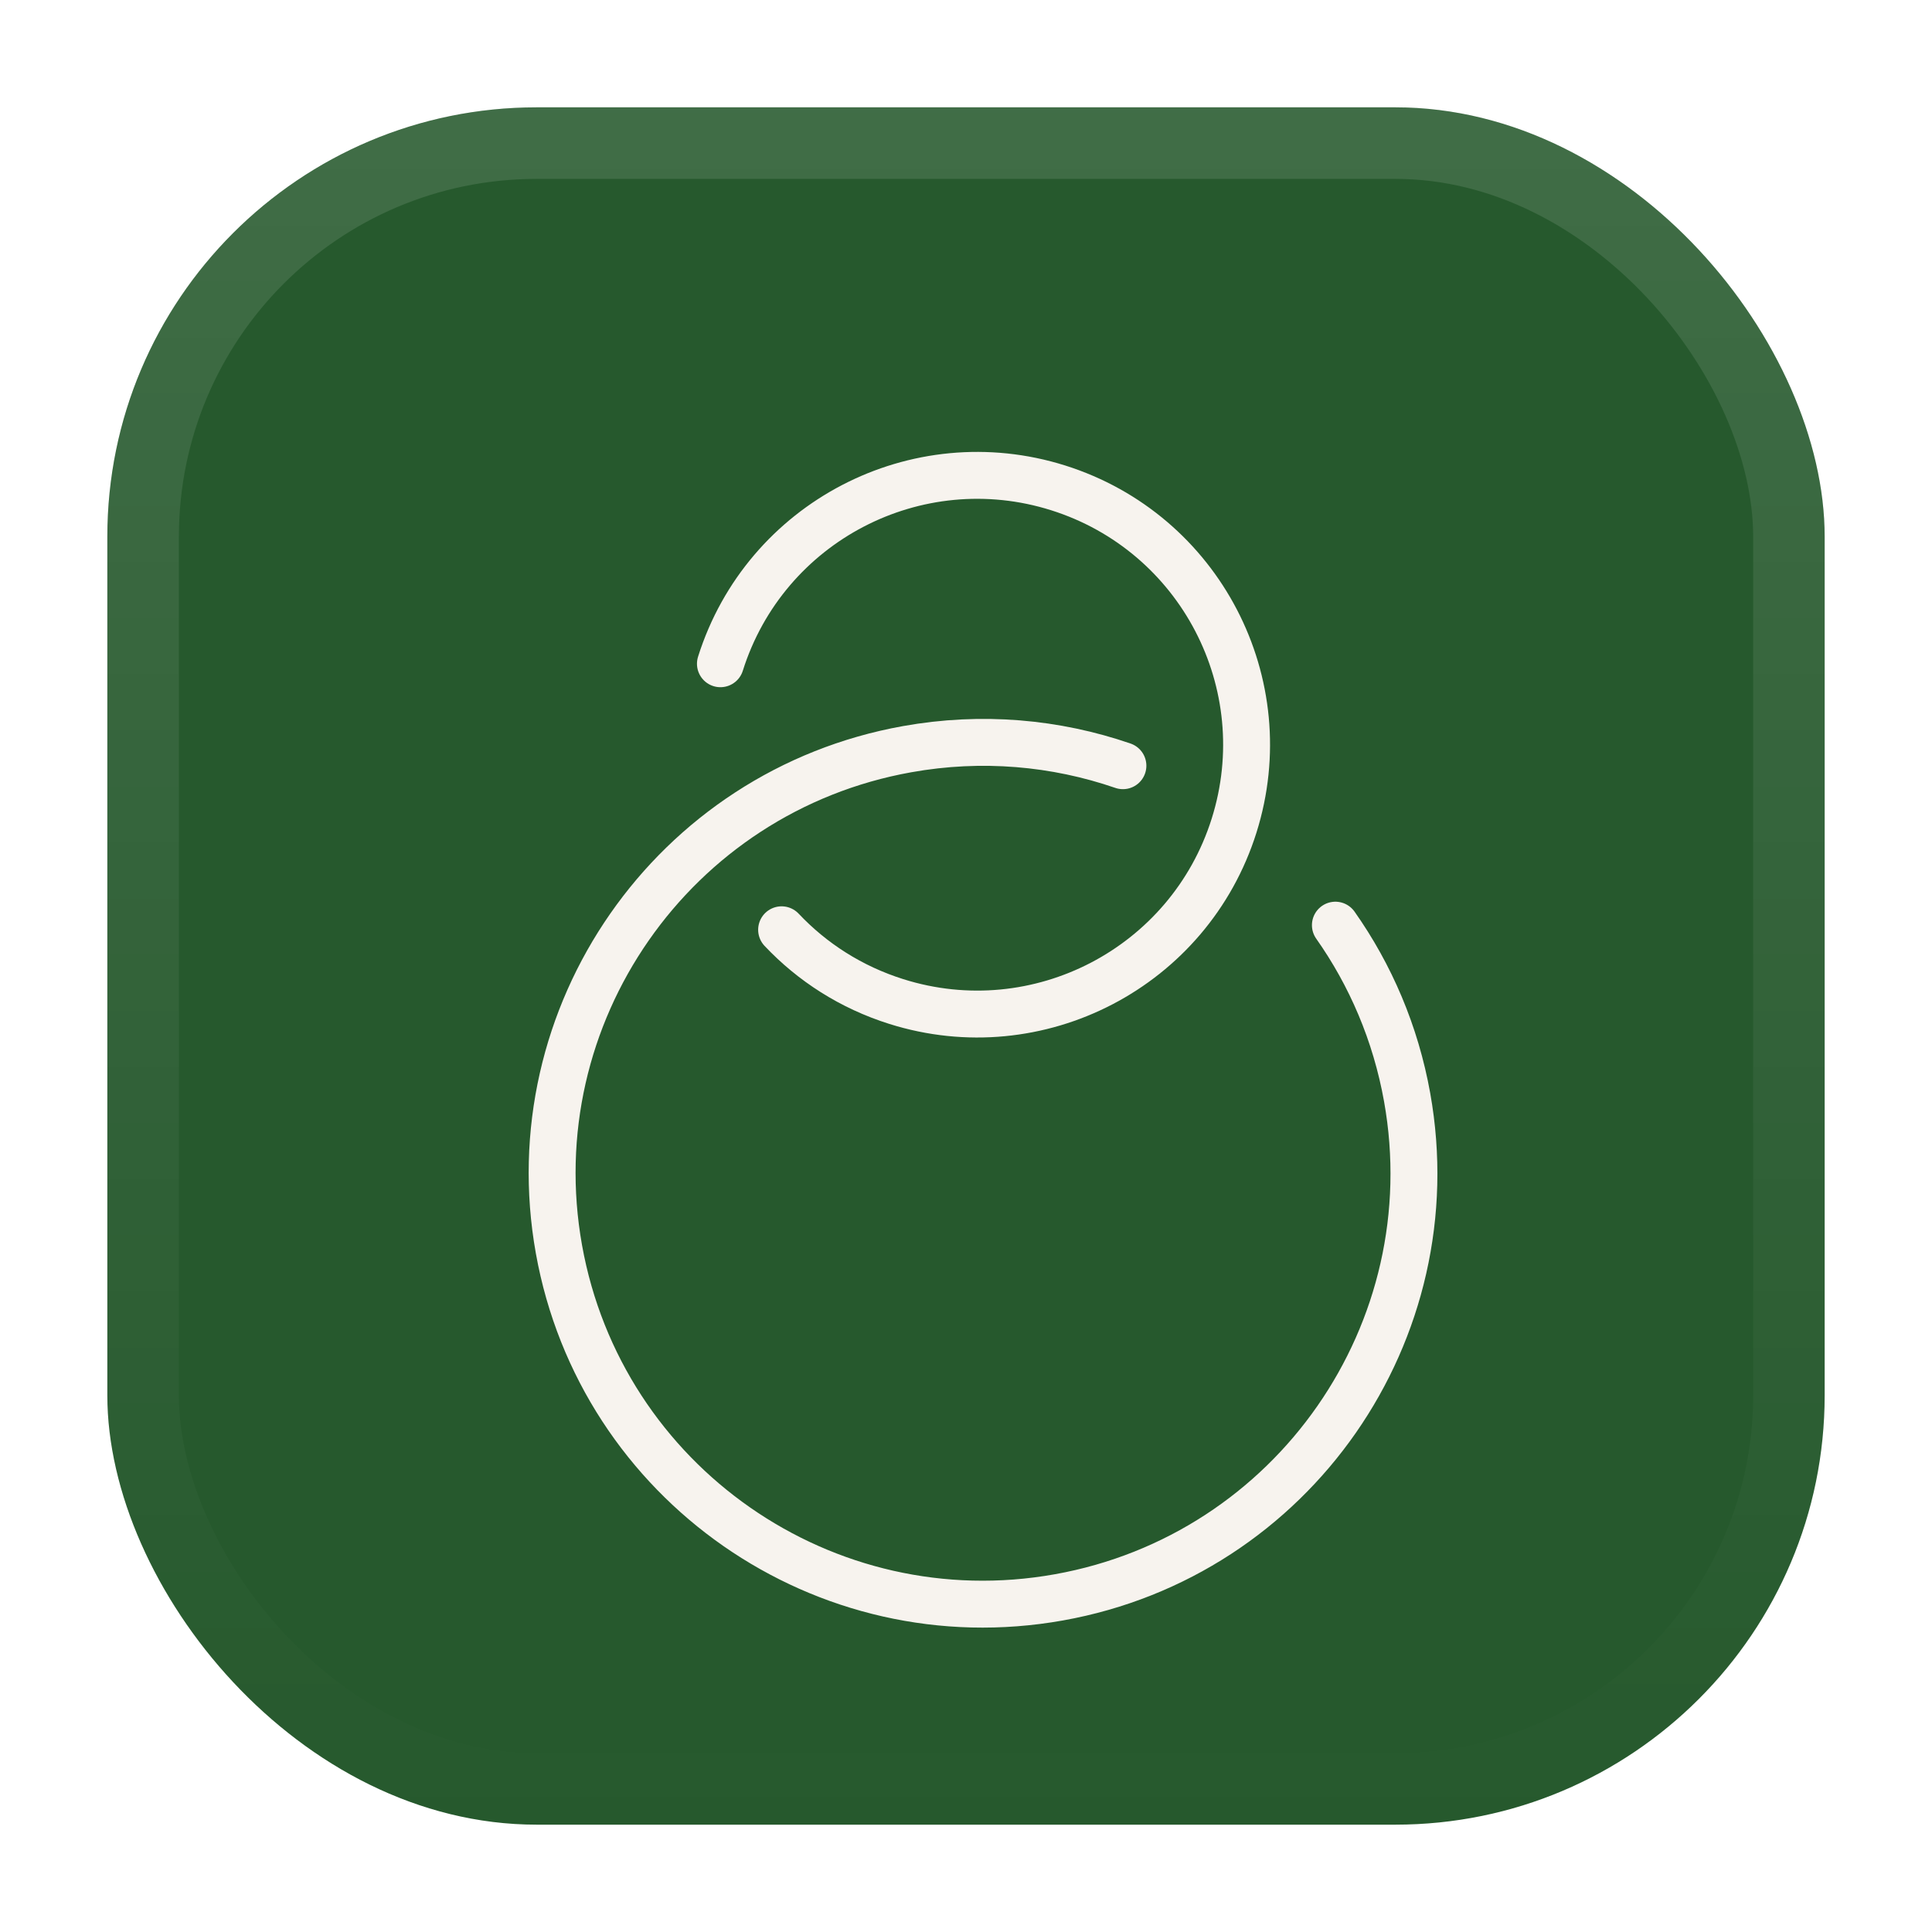
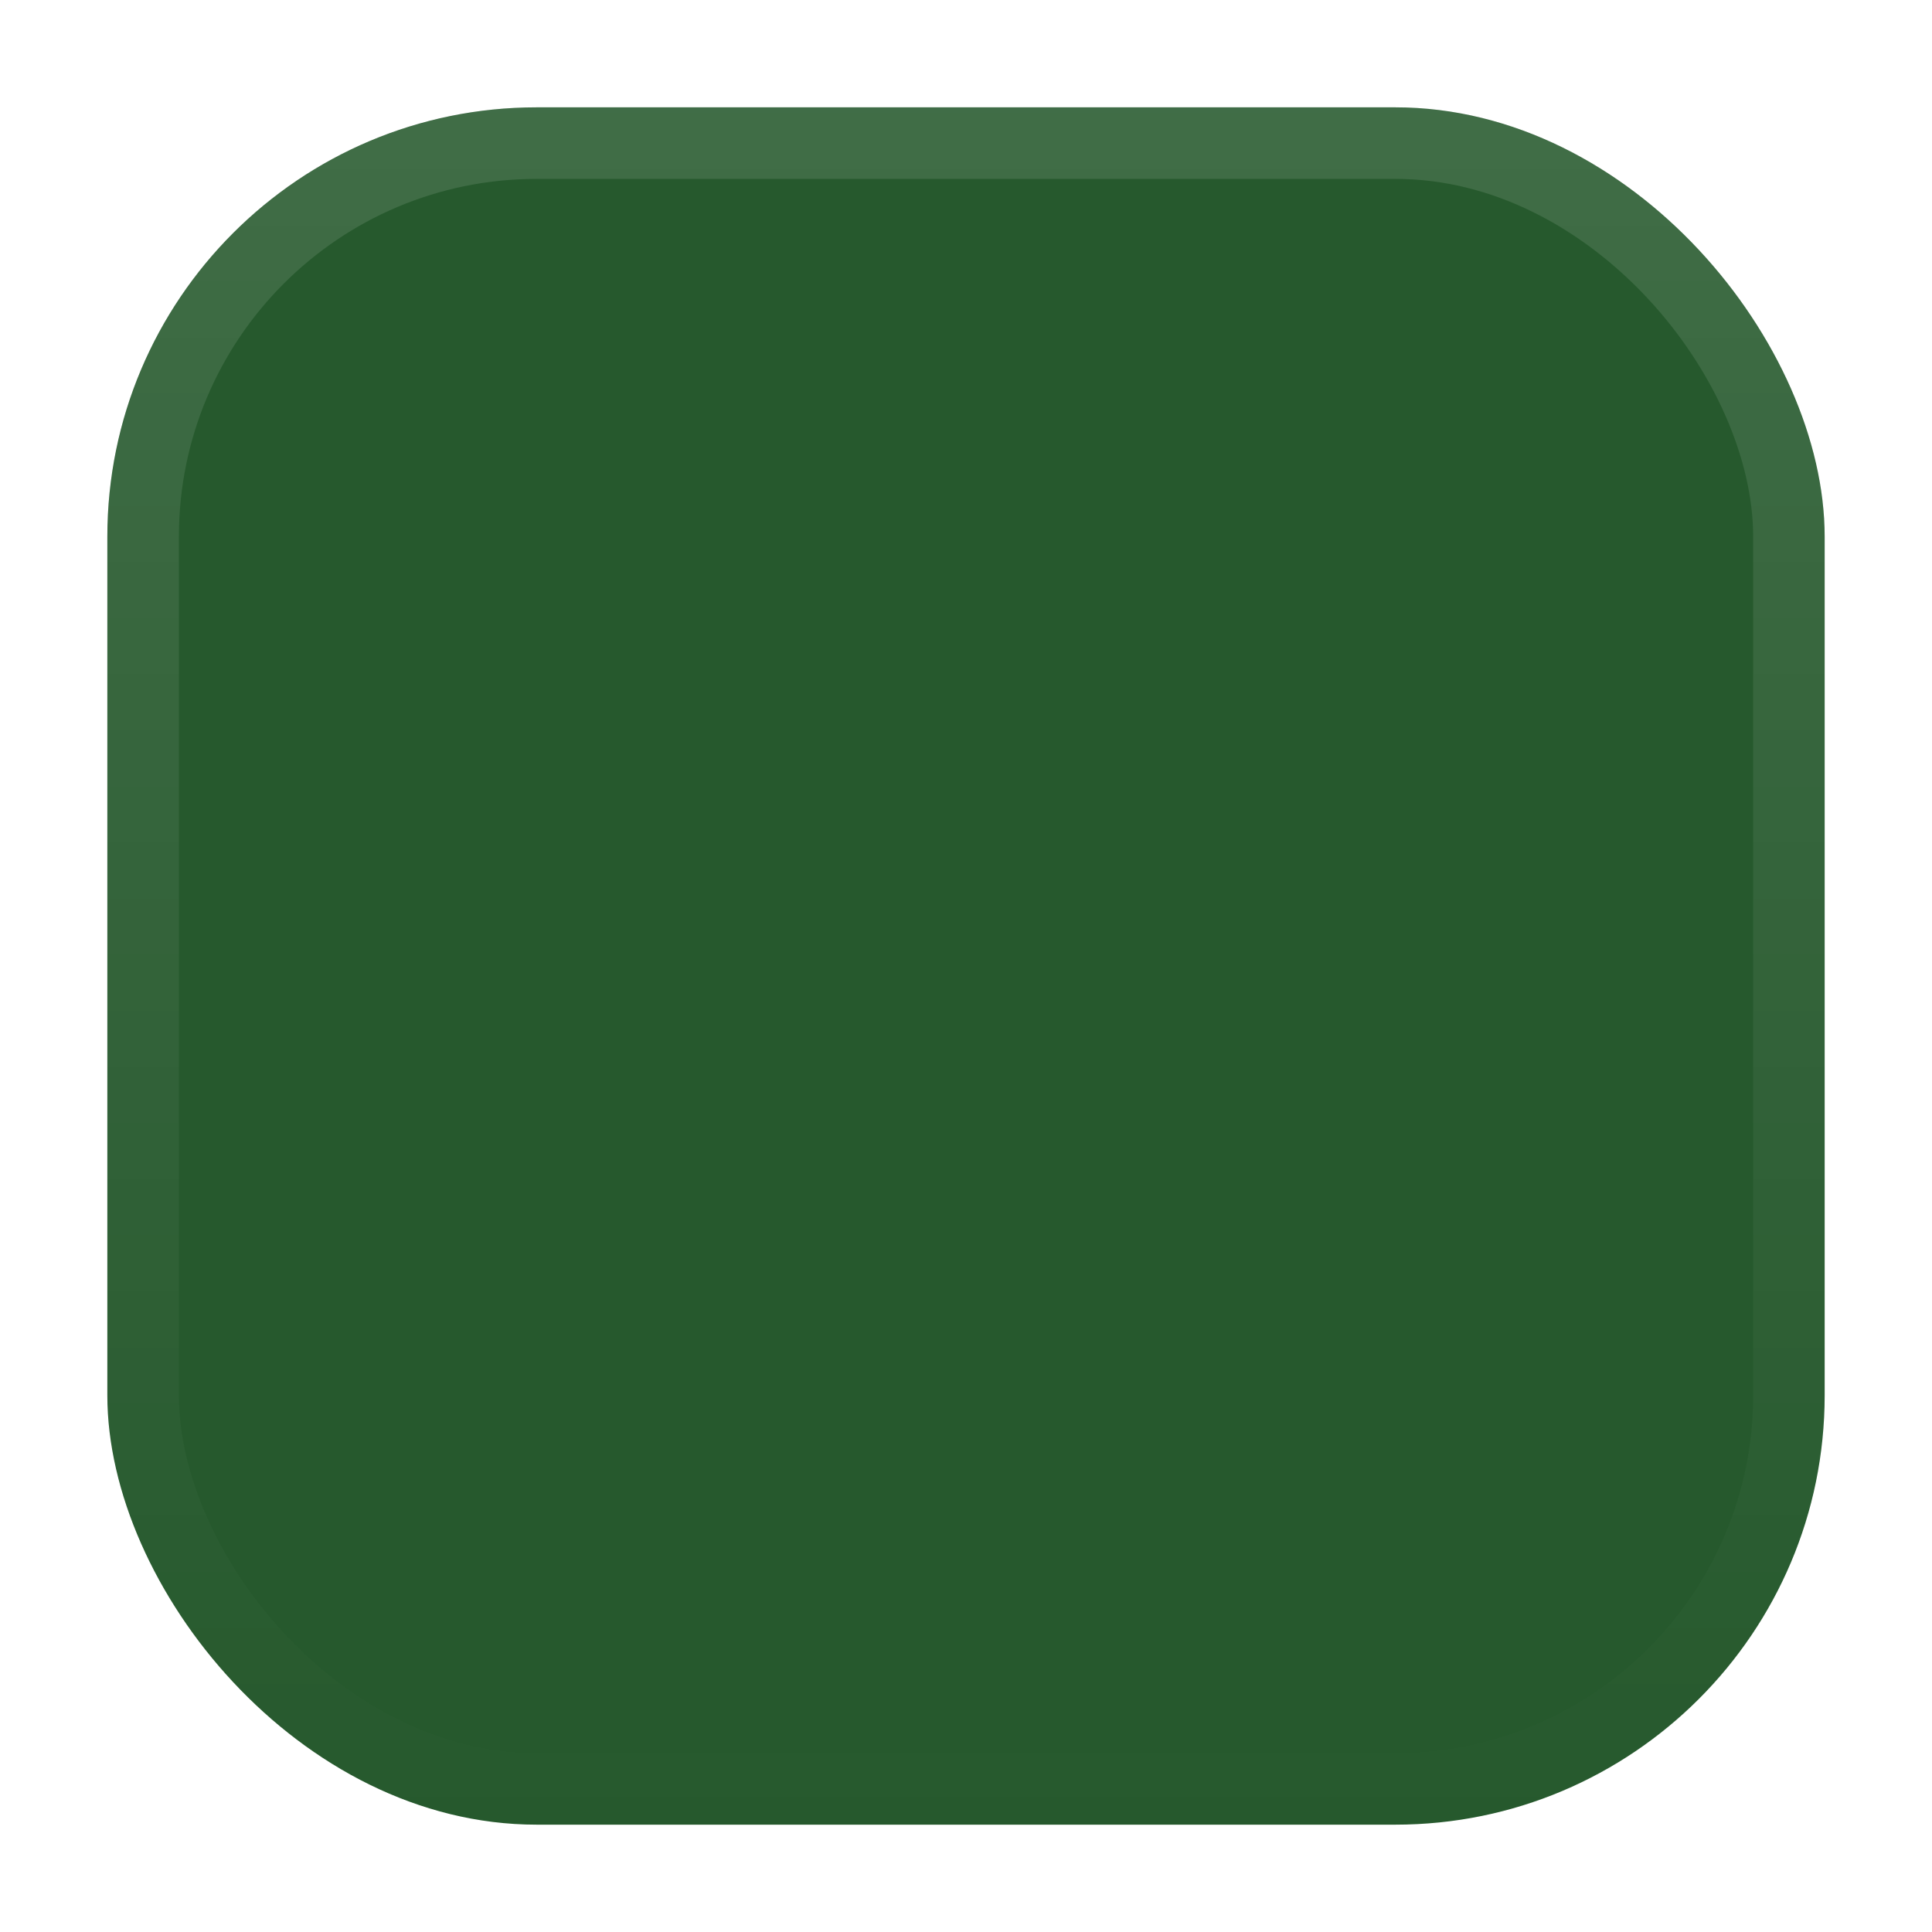
<svg xmlns="http://www.w3.org/2000/svg" width="36" height="36" viewBox="0 0 36 36" fill="none">
  <g filter="url(#filter0_dii_2_45)">
    <rect x="2" width="32" height="32" rx="8" fill="#26592D" />
    <rect x="2.667" y="0.667" width="30.667" height="30.667" rx="7.333" stroke="url(#paint0_linear_2_45)" stroke-width="1.333" />
    <g filter="url(#filter1_d_2_45)">
-       <path d="M20.924 10.685C19.672 10.254 18.297 10.127 16.902 10.377C12.538 11.159 9.634 15.33 10.415 19.695C11.197 24.059 15.369 26.963 19.733 26.181C24.097 25.4 27.001 21.228 26.22 16.864C26.006 15.67 25.538 14.585 24.883 13.656" stroke="#F7F3EE" stroke-width="0.874" stroke-linecap="round" />
-       <path d="M13.424 8.785C14.257 6.142 17.075 4.675 19.718 5.508C22.361 6.342 23.828 9.159 22.995 11.802C22.162 14.445 19.344 15.912 16.701 15.079C15.856 14.813 15.132 14.344 14.564 13.742" stroke="#F7F3EE" stroke-width="0.874" stroke-linecap="round" />
-     </g>
+       </g>
  </g>
  <defs>
    <filter id="filter0_dii_2_45" x="-5.96046e-08" y="-2" width="36" height="38" filterUnits="userSpaceOnUse" color-interpolation-filters="sRGB">
      <feFlood flood-opacity="0" result="BackgroundImageFix" />
      <feColorMatrix in="SourceAlpha" type="matrix" values="0 0 0 0 0 0 0 0 0 0 0 0 0 0 0 0 0 0 127 0" result="hardAlpha" />
      <feMorphology radius="0.667" operator="erode" in="SourceAlpha" result="effect1_dropShadow_2_45" />
      <feOffset dy="2" />
      <feGaussianBlur stdDeviation="1.333" />
      <feComposite in2="hardAlpha" operator="out" />
      <feColorMatrix type="matrix" values="0 0 0 0 0.165 0 0 0 0 0.165 0 0 0 0 0.165 0 0 0 0.14 0" />
      <feBlend mode="normal" in2="BackgroundImageFix" result="effect1_dropShadow_2_45" />
      <feBlend mode="normal" in="SourceGraphic" in2="effect1_dropShadow_2_45" result="shape" />
      <feColorMatrix in="SourceAlpha" type="matrix" values="0 0 0 0 0 0 0 0 0 0 0 0 0 0 0 0 0 0 127 0" result="hardAlpha" />
      <feOffset dy="-2" />
      <feGaussianBlur stdDeviation="1" />
      <feComposite in2="hardAlpha" operator="arithmetic" k2="-1" k3="1" />
      <feColorMatrix type="matrix" values="0 0 0 0 0 0 0 0 0 0 0 0 0 0 0 0 0 0 0.1 0" />
      <feBlend mode="normal" in2="shape" result="effect2_innerShadow_2_45" />
      <feColorMatrix in="SourceAlpha" type="matrix" values="0 0 0 0 0 0 0 0 0 0 0 0 0 0 0 0 0 0 127 0" result="hardAlpha" />
      <feOffset dy="2" />
      <feGaussianBlur stdDeviation="1" />
      <feComposite in2="hardAlpha" operator="arithmetic" k2="-1" k3="1" />
      <feColorMatrix type="matrix" values="0 0 0 0 1 0 0 0 0 1 0 0 0 0 1 0 0 0 0.1 0" />
      <feBlend mode="normal" in2="effect2_innerShadow_2_45" result="effect3_innerShadow_2_45" />
    </filter>
    <filter id="filter1_d_2_45" x="5.333" y="2.806" width="25.333" height="29.556" filterUnits="userSpaceOnUse" color-interpolation-filters="sRGB">
      <feFlood flood-opacity="0" result="BackgroundImageFix" />
      <feColorMatrix in="SourceAlpha" type="matrix" values="0 0 0 0 0 0 0 0 0 0 0 0 0 0 0 0 0 0 127 0" result="hardAlpha" />
      <feMorphology radius="1.056" operator="erode" in="SourceAlpha" result="effect1_dropShadow_2_45" />
      <feOffset dy="1.583" />
      <feGaussianBlur stdDeviation="1.583" />
      <feComposite in2="hardAlpha" operator="out" />
      <feColorMatrix type="matrix" values="0 0 0 0 0.141 0 0 0 0 0.141 0 0 0 0 0.141 0 0 0 0.1 0" />
      <feBlend mode="normal" in2="BackgroundImageFix" result="effect1_dropShadow_2_45" />
      <feBlend mode="normal" in="SourceGraphic" in2="effect1_dropShadow_2_45" result="shape" />
    </filter>
    <linearGradient id="paint0_linear_2_45" x1="18" y1="0" x2="18" y2="32" gradientUnits="userSpaceOnUse">
      <stop stop-color="white" stop-opacity="0.12" />
      <stop offset="1" stop-color="white" stop-opacity="0" />
    </linearGradient>
  </defs>
</svg>